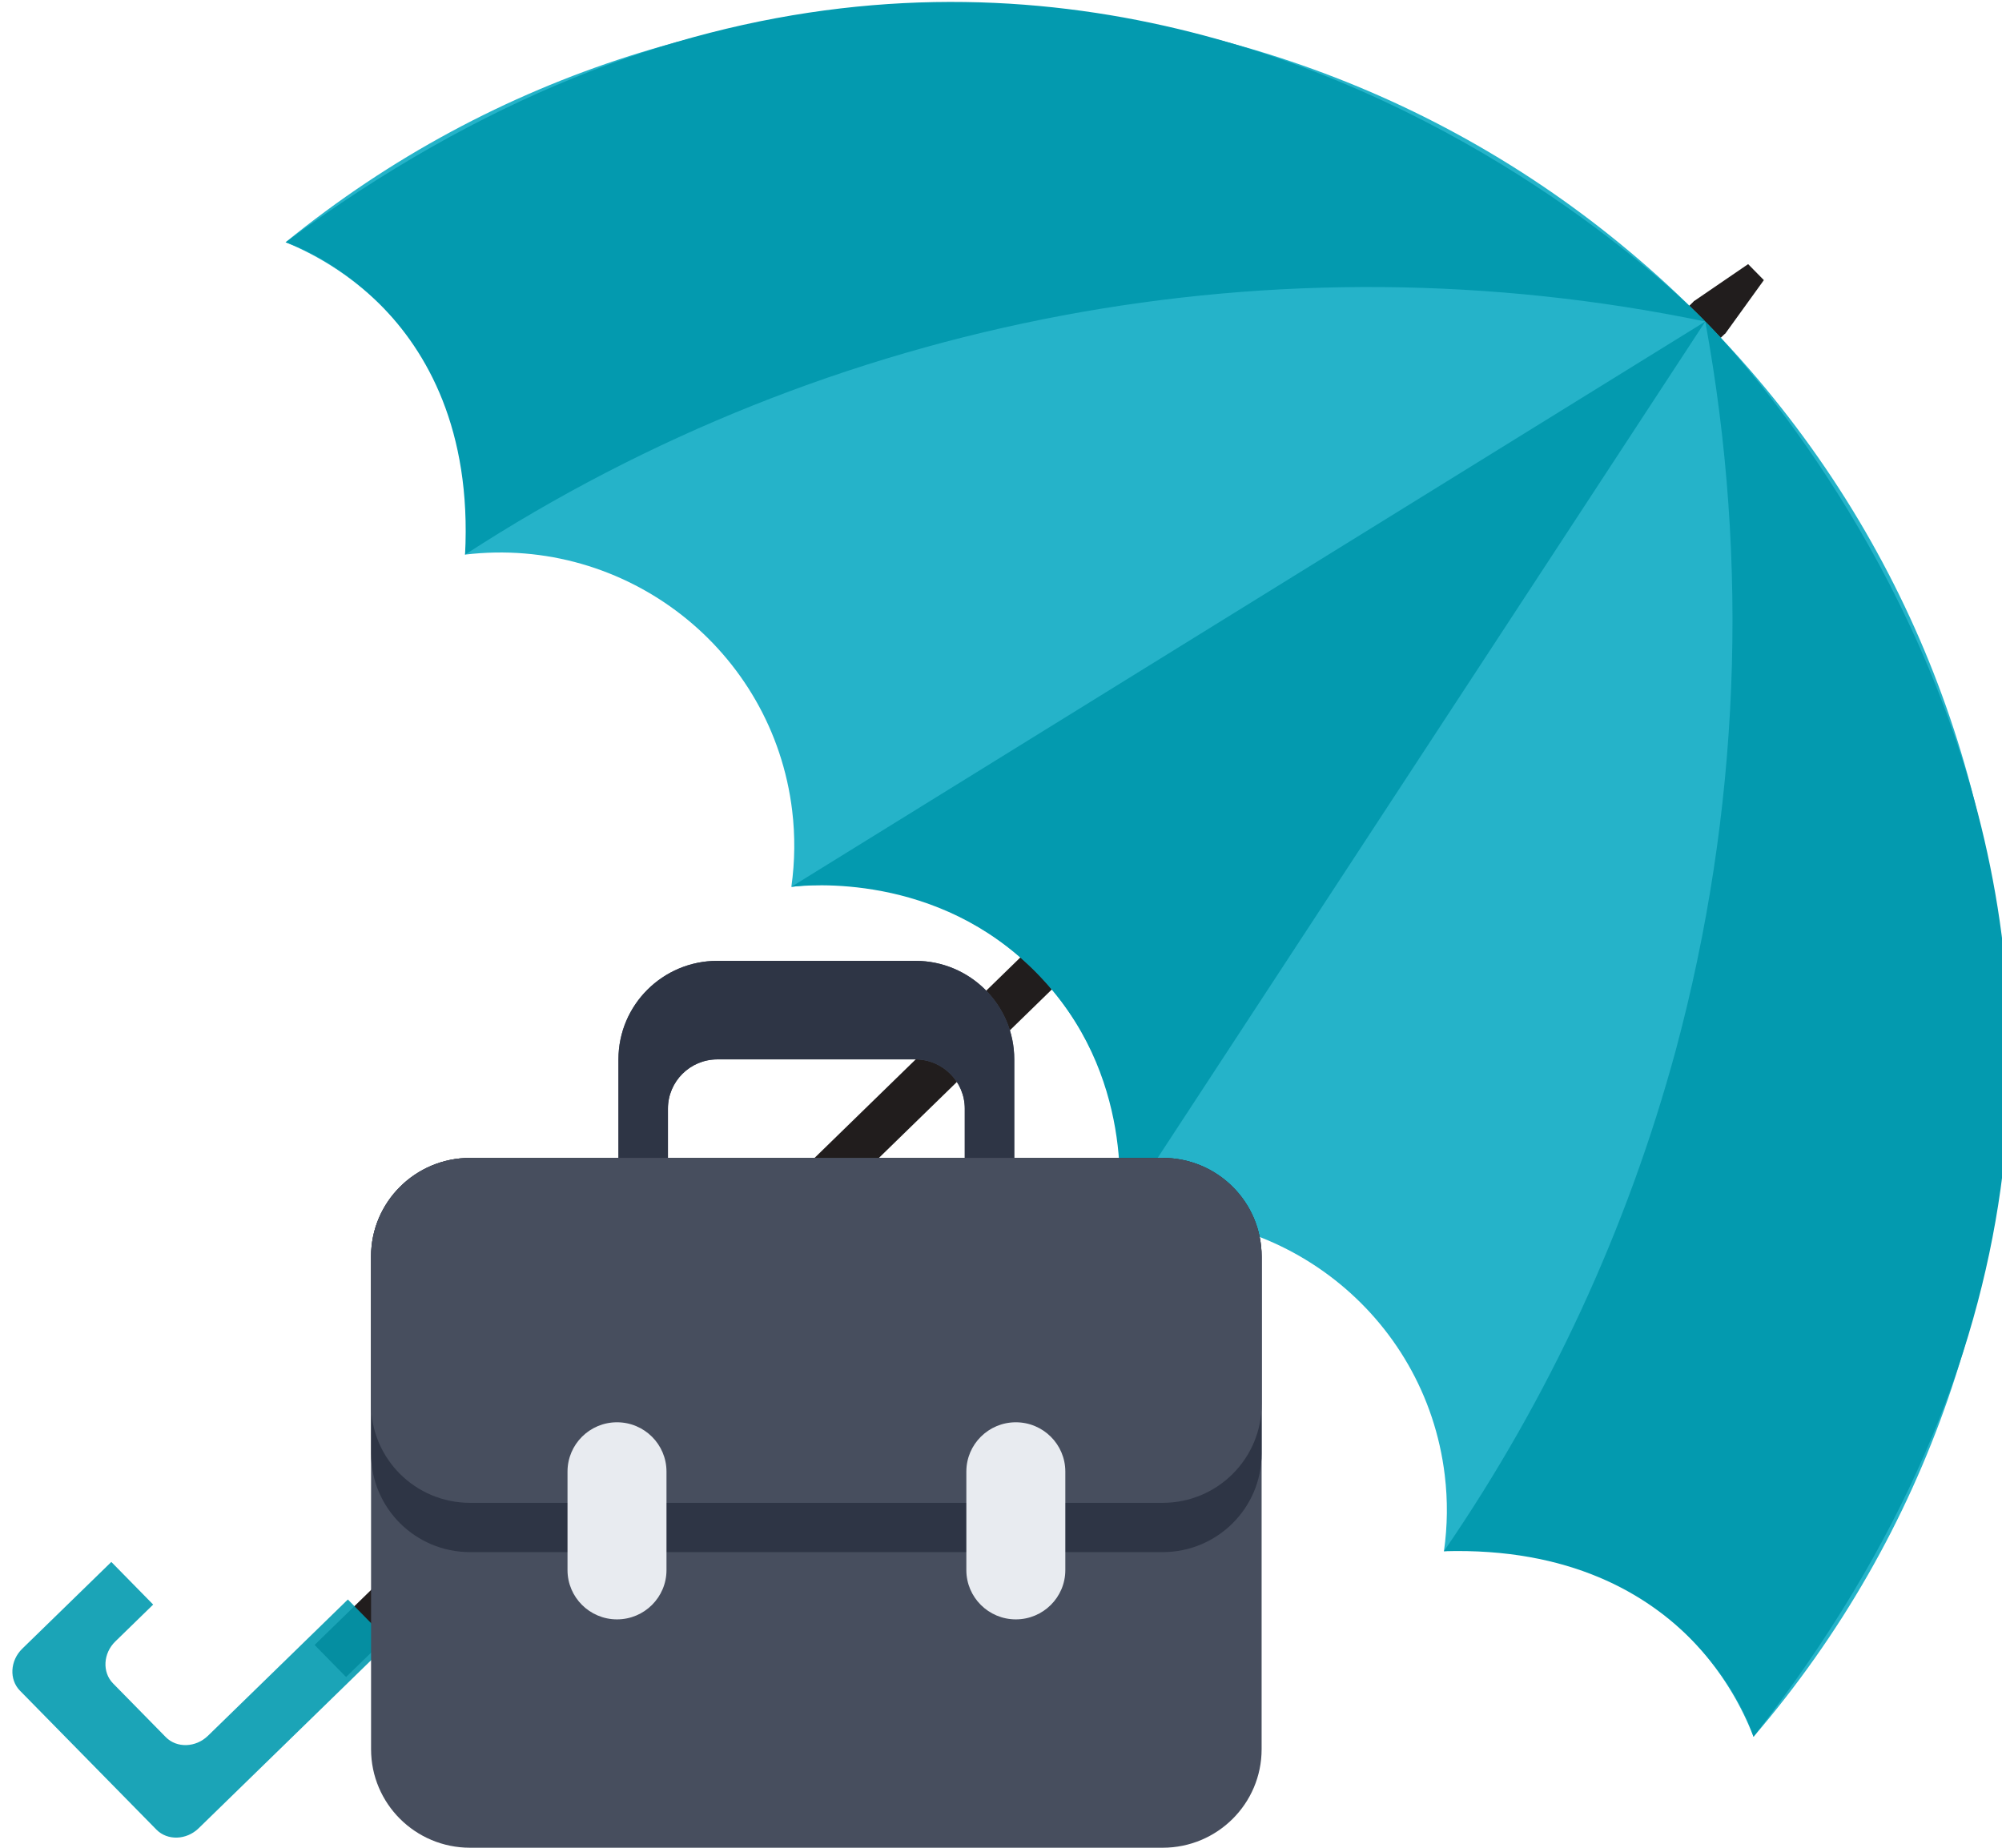
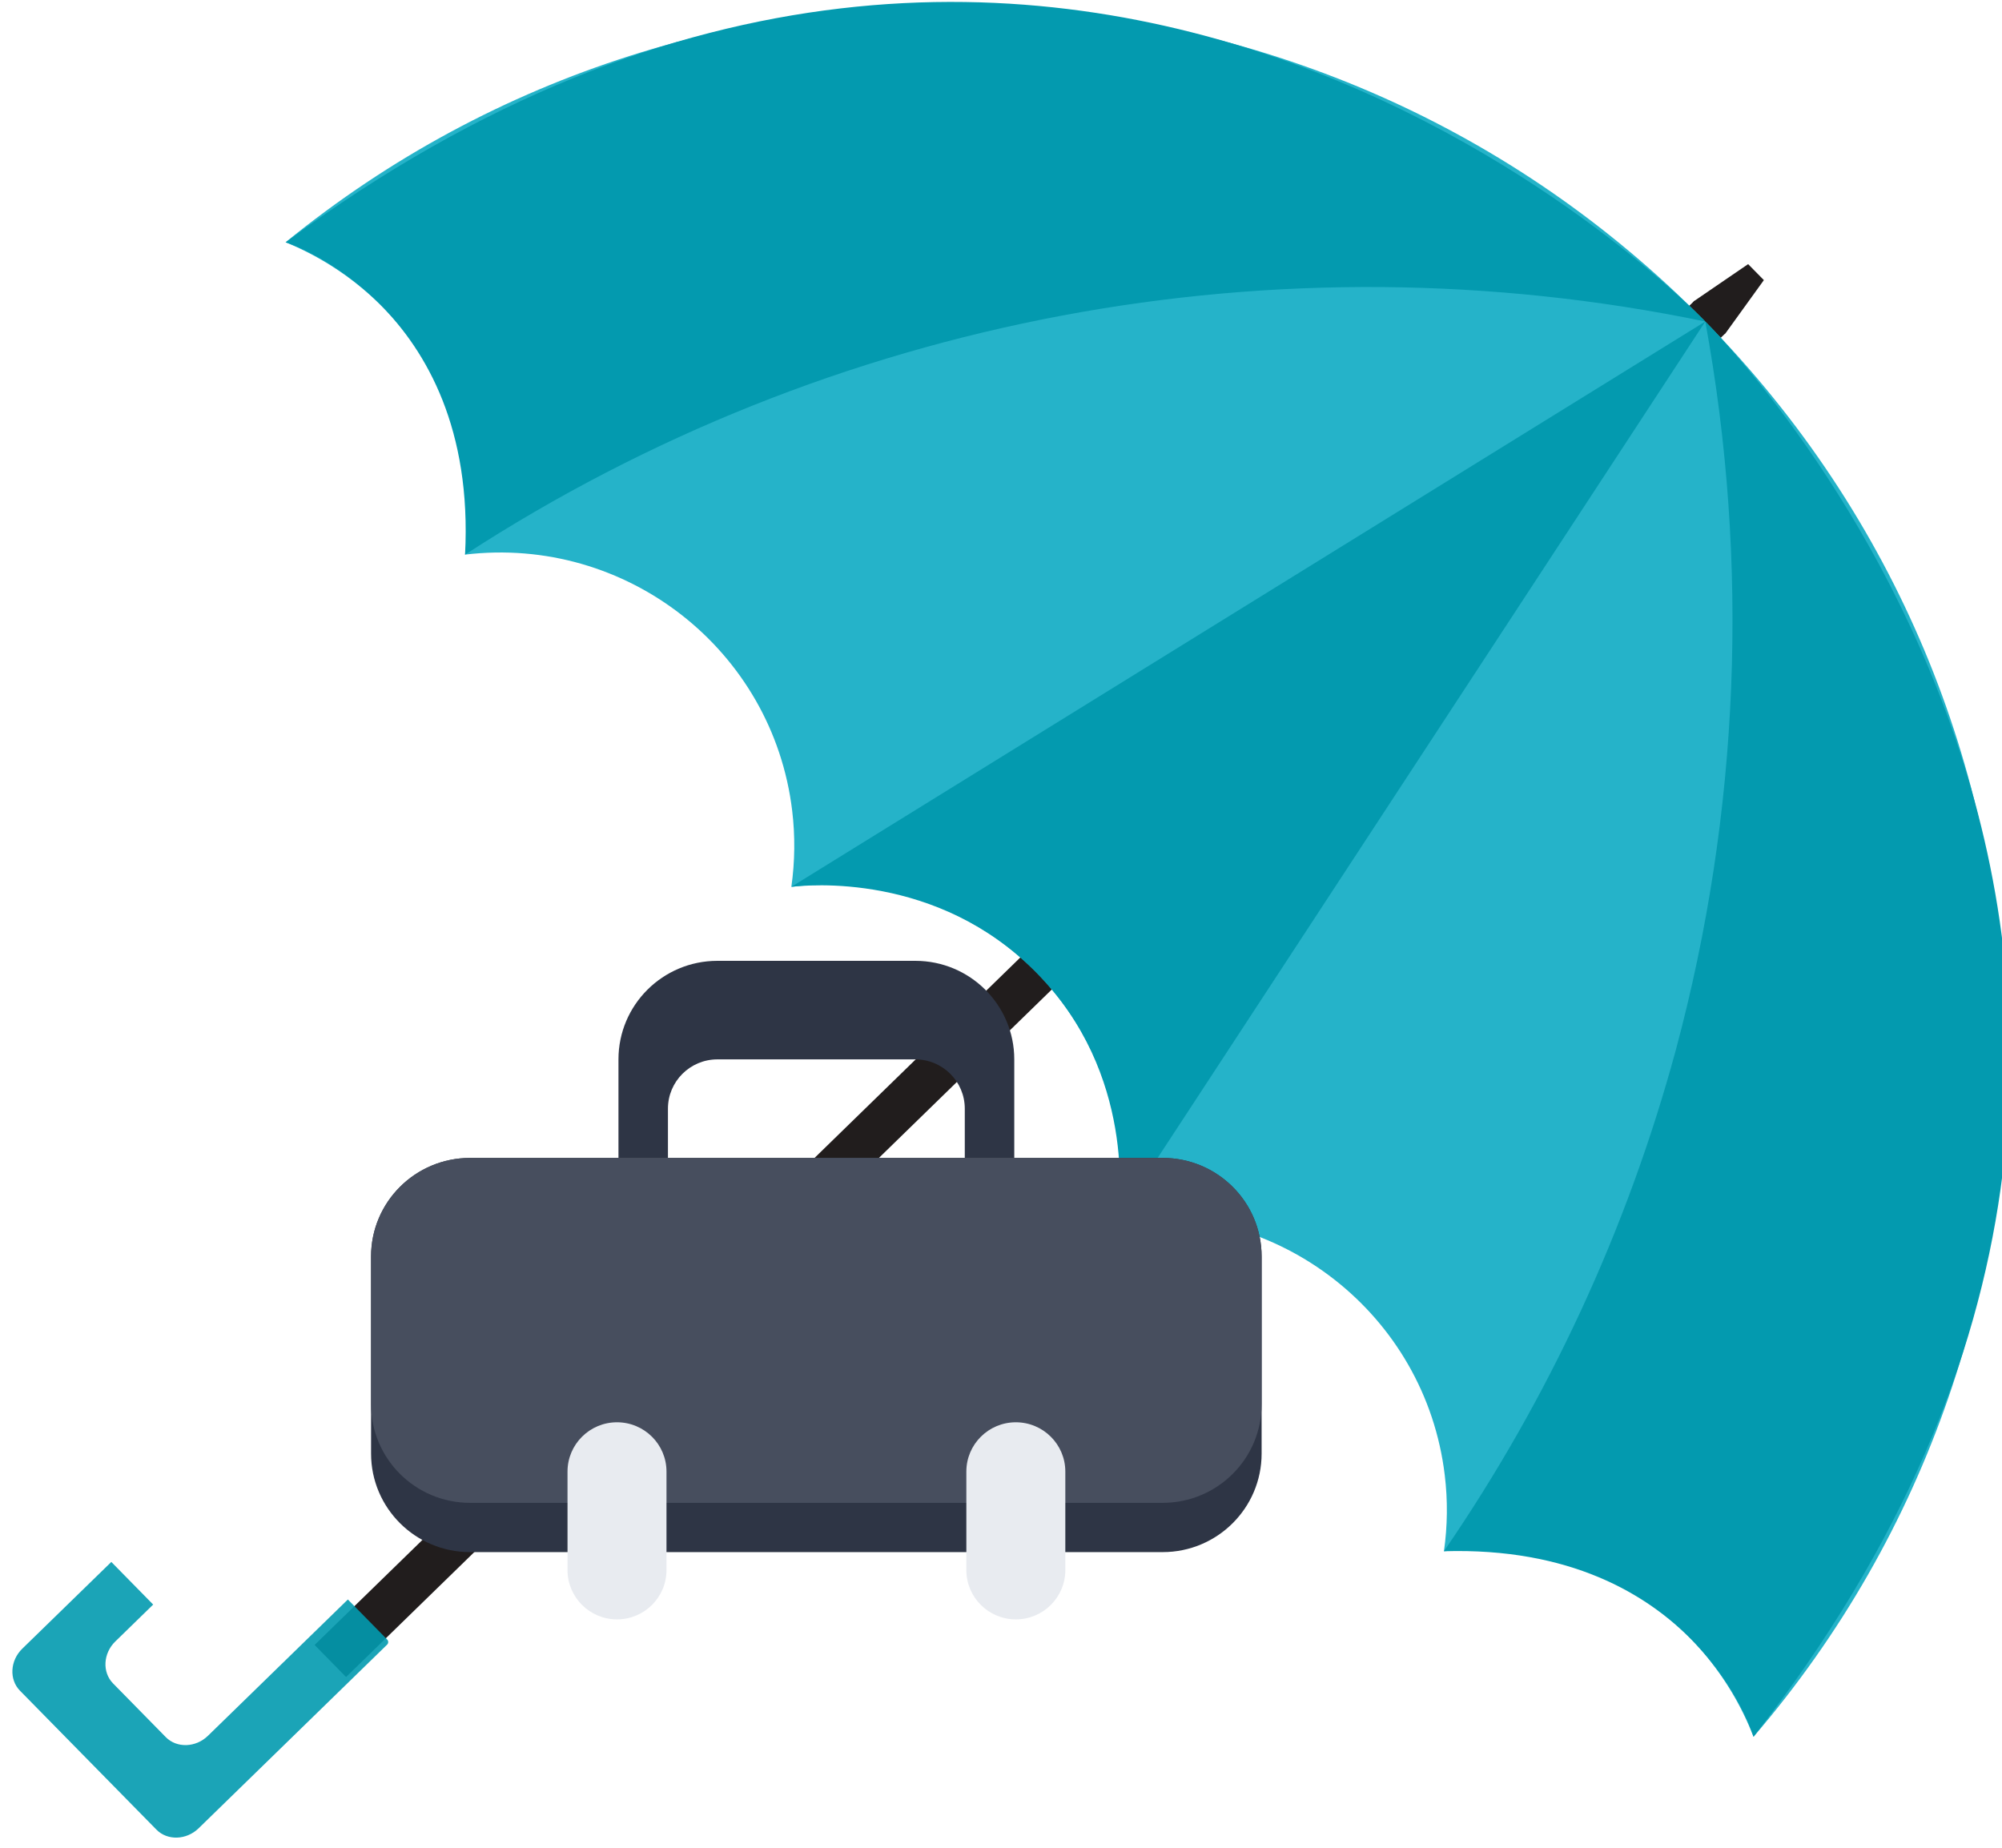
<svg xmlns="http://www.w3.org/2000/svg" width="78" height="72" viewBox="0 0 78 72" fill="none">
  <path d="M66.01 11.726L67.236 12.974L13.483 65.347L12.257 64.098L66.01 11.726Z" fill="#211D1D" />
  <path d="M68.722 10.915L68.109 10.292L66.011 11.726L64.524 13.785L65.136 14.409L67.237 12.974L68.722 10.915Z" fill="#211D1D" />
  <path opacity="0.9" d="M15.089 63.89L13.553 62.326L8.103 67.636C7.627 68.1 6.886 68.124 6.459 67.689L4.405 65.597C3.977 65.161 4.017 64.424 4.494 63.96L5.968 62.524L4.337 60.863L0.868 64.243C0.391 64.708 0.351 65.445 0.778 65.88L6.094 71.293C6.522 71.729 7.263 71.705 7.74 71.24L15.078 64.09C15.136 64.039 15.141 63.949 15.089 63.89Z" fill="#039AAF" />
  <path d="M14.965 12.018C17.457 14.553 18.623 18.099 18.119 21.611C24.404 20.86 30.11 25.327 30.864 31.587C30.983 32.574 30.972 33.572 30.832 34.556C37.117 33.805 42.823 38.272 43.577 44.532C43.696 45.519 43.685 46.517 43.544 47.501C49.829 46.751 55.535 51.217 56.289 57.478C56.409 58.465 56.398 59.462 56.257 60.447C61.464 59.826 66.431 62.803 68.319 67.676C81.992 51.759 81.428 27.792 66.439 12.529C51.45 -2.734 27.406 -3.825 11.128 9.44C12.57 10.03 13.876 10.908 14.965 12.018Z" fill="#25B3C9" />
  <path d="M66.44 12.528C66.44 12.528 41.889 -13.303 11.128 9.441C11.128 9.441 18.627 11.857 18.119 21.612C32.386 12.34 49.76 9.074 66.44 12.528Z" fill="#039AAF" />
  <path d="M66.439 12.527C66.439 12.527 91.825 37.547 68.319 67.676C68.319 67.676 66.059 60.155 56.257 60.446C60.345 54.491 63.398 47.894 65.288 40.929C67.779 31.664 68.171 21.963 66.439 12.527Z" fill="#039AAF" />
  <path d="M66.44 12.528L30.831 34.557C31.418 34.487 36.519 33.968 40.389 37.909C44.26 41.851 43.627 46.919 43.543 47.502C51.175 35.843 58.808 24.186 66.44 12.528Z" fill="#039AAF" />
-   <path d="M45.299 45.12H39.516V41.28C39.516 39.159 37.789 37.44 35.661 37.44H27.95C25.821 37.44 24.095 39.159 24.095 41.28V45.12H18.312C16.183 45.12 14.457 46.839 14.457 48.96V68.16C14.457 70.281 16.183 71.999 18.312 71.999H45.299C47.428 71.999 49.154 70.281 49.154 68.16V48.96C49.154 46.839 47.428 45.12 45.299 45.12ZM26.023 43.2C26.023 42.14 26.886 41.28 27.95 41.28H35.661C36.725 41.28 37.588 42.14 37.588 43.2V45.12H26.023V43.2Z" fill="#474E5E" />
  <path d="M39.517 41.28V45.12H37.589V43.2C37.589 42.14 36.726 41.28 35.662 41.28H27.951C26.887 41.28 26.024 42.14 26.024 43.2V45.12H24.096V41.28C24.096 39.159 25.822 37.44 27.951 37.44H35.662C37.79 37.44 39.517 39.159 39.517 41.28Z" fill="#2E3545" />
  <path d="M49.154 56.64C49.154 58.76 47.428 60.48 45.299 60.48H18.312C16.183 60.48 14.457 58.76 14.457 56.64V48.96C14.457 46.839 16.183 45.12 18.312 45.12H45.299C47.428 45.12 49.154 46.839 49.154 48.96V56.64Z" fill="#2E3545" />
  <path d="M49.154 54.72C49.154 56.84 47.428 58.56 45.299 58.56H18.312C16.183 58.56 14.457 56.84 14.457 54.72V48.96C14.457 46.839 16.183 45.12 18.312 45.12H45.299C47.428 45.12 49.154 46.839 49.154 48.96V54.72Z" fill="#474E5E" />
  <path d="M24.039 55.421C25.103 55.421 25.967 56.281 25.967 57.341V61.181C25.967 62.241 25.103 63.101 24.039 63.101C22.975 63.101 22.111 62.241 22.111 61.181V57.341C22.111 56.281 22.975 55.421 24.039 55.421Z" fill="#E8EBF0" />
  <path d="M39.578 55.421C40.642 55.421 41.506 56.281 41.506 57.341V61.181C41.506 62.241 40.642 63.101 39.578 63.101C38.514 63.101 37.65 62.241 37.65 61.181V57.341C37.65 56.281 38.514 55.421 39.578 55.421Z" fill="#E8EBF0" />
</svg>